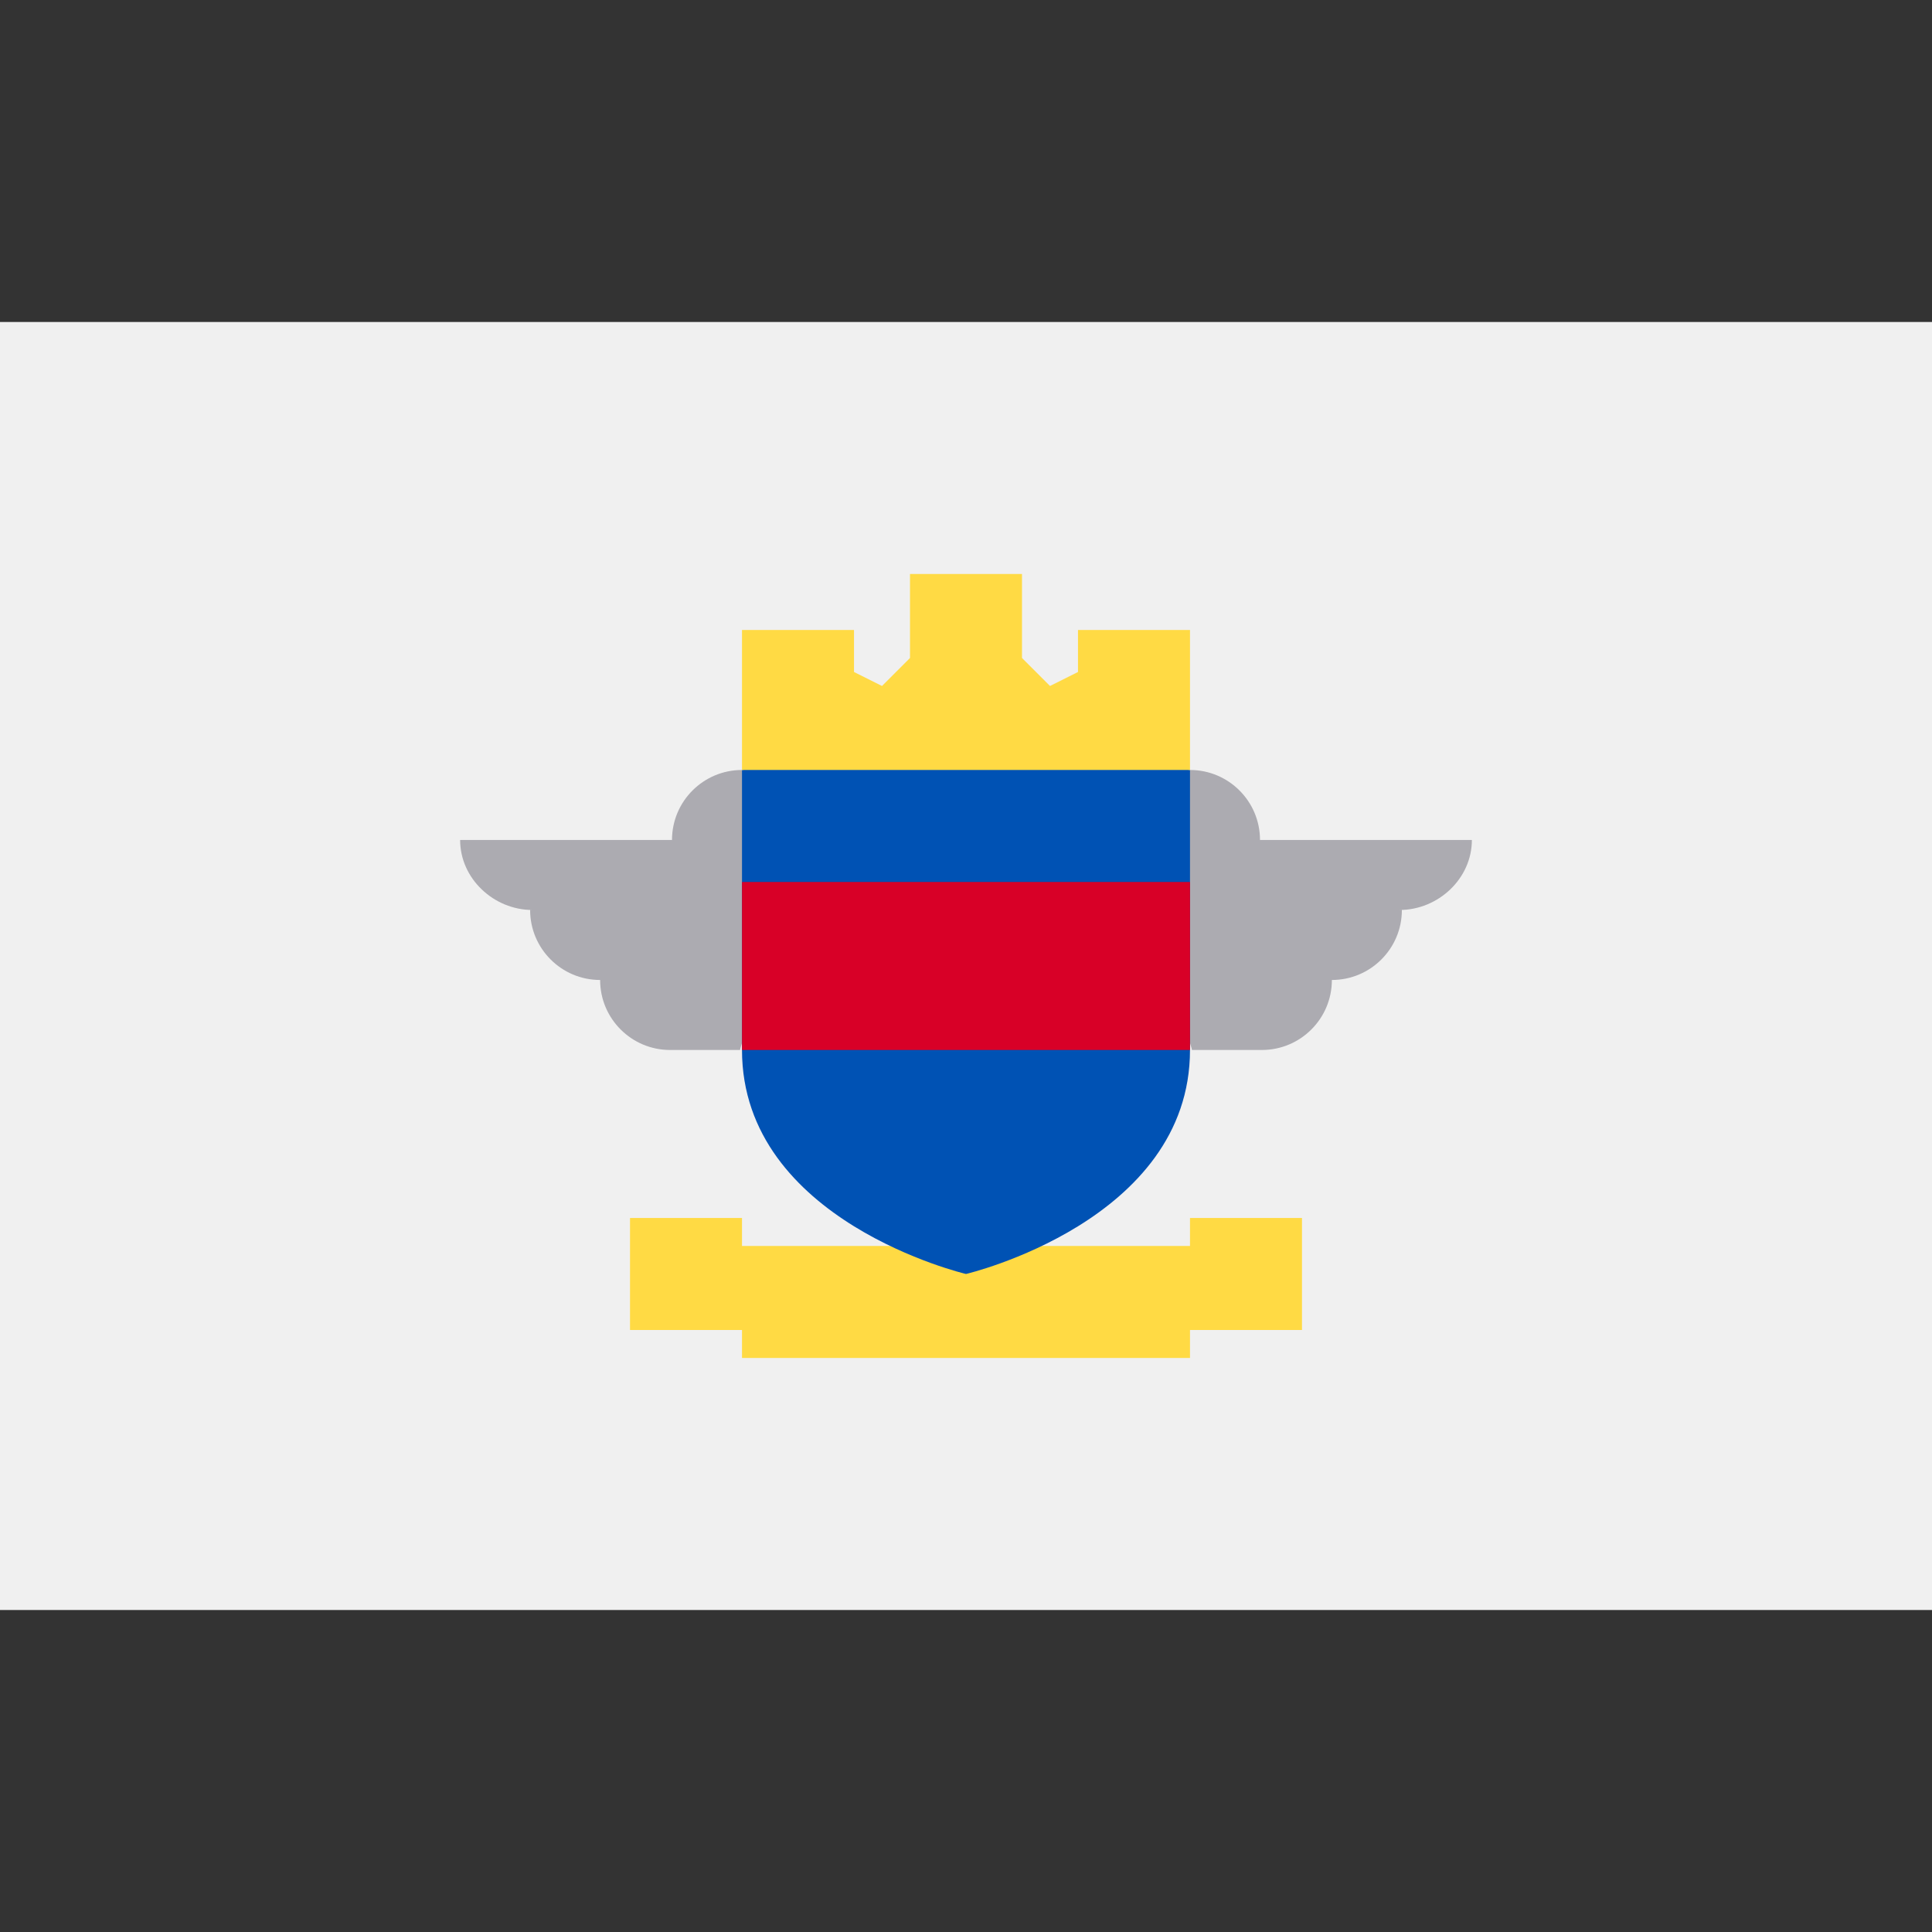
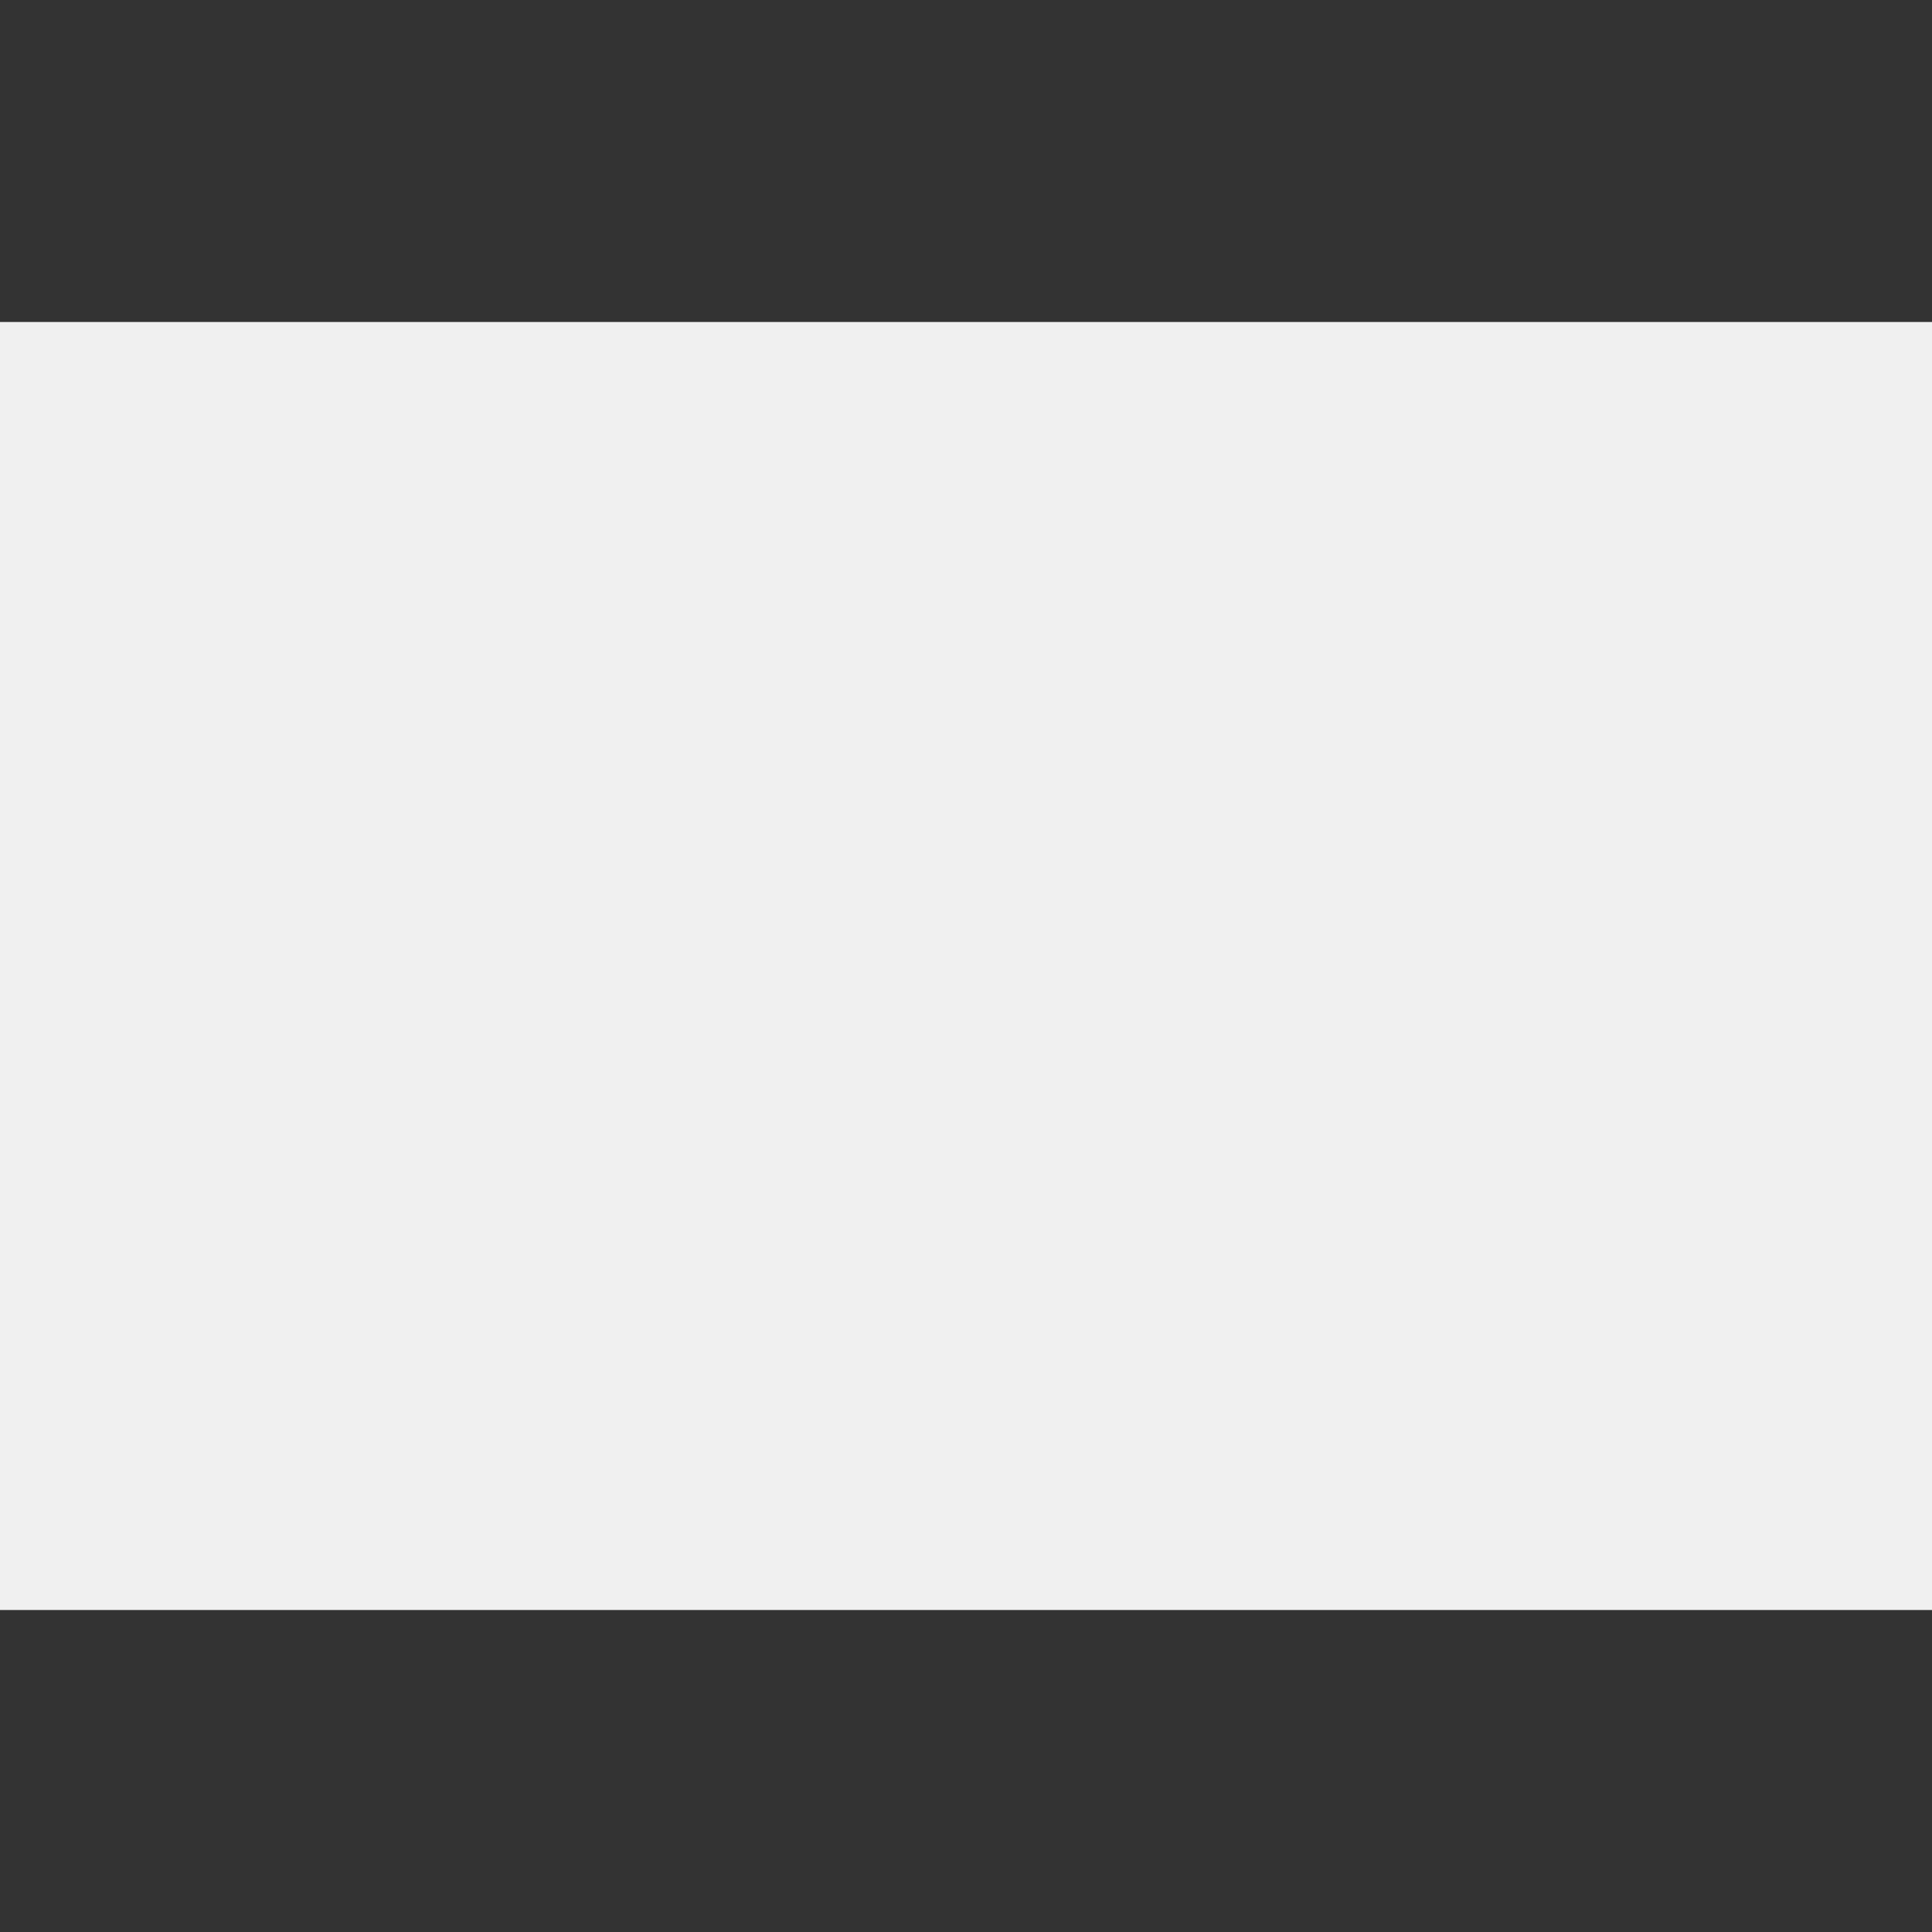
<svg xmlns="http://www.w3.org/2000/svg" viewBox="0 0 512 512" style="enable-background:new 0 0 512 512" xml:space="preserve">
  <rect x="0" y="0" width="512" height="512" fill="#333333" stroke="none" />
  <path style="fill:#f0f0f0" d="M0 85.331h512v341.337H0z" />
-   <path style="fill:#acabb1" d="M390.061 222.603h-56.147c0-10.244-8.306-18.551-18.551-18.551l-14.84 29.682s15.831 44.522 15.336 44.522h18.551c10.246 0 18.551-8.306 18.551-18.551 10.246 0 18.551-8.306 18.551-18.551h-.618c10.242 0 19.167-8.305 19.167-18.551zm-268.122 0h56.147c0-10.244 8.306-18.551 18.551-18.551l14.84 29.682s-15.831 44.522-15.336 44.522H177.59c-10.246 0-18.551-8.306-18.551-18.551-10.246 0-18.551-8.306-18.551-18.551h.618c-10.242 0-19.167-8.305-19.167-18.551z" />
-   <path style="fill:#ffda44" d="M315.362 322.777v7.421H196.638v-7.421h-29.681v29.682h29.681v7.419h118.724v-7.419h29.681v-29.682z" />
-   <path style="fill:#0052b4" d="M196.638 204.052v74.202c0 45.44 59.362 59.363 59.362 59.363s59.362-13.923 59.362-59.363v-74.202L256 196.632l-59.362 7.42z" />
-   <path style="fill:#d80027" d="M196.641 233.734h118.728v44.522H196.641z" />
-   <path style="fill:#ffda44" d="M285.682 166.951v11.13l-7.421 3.71-7.421-7.419v-22.261h-29.68v22.261l-7.421 7.419-7.421-3.71v-11.13h-29.68v37.101h118.724v-37.101z" />
</svg>